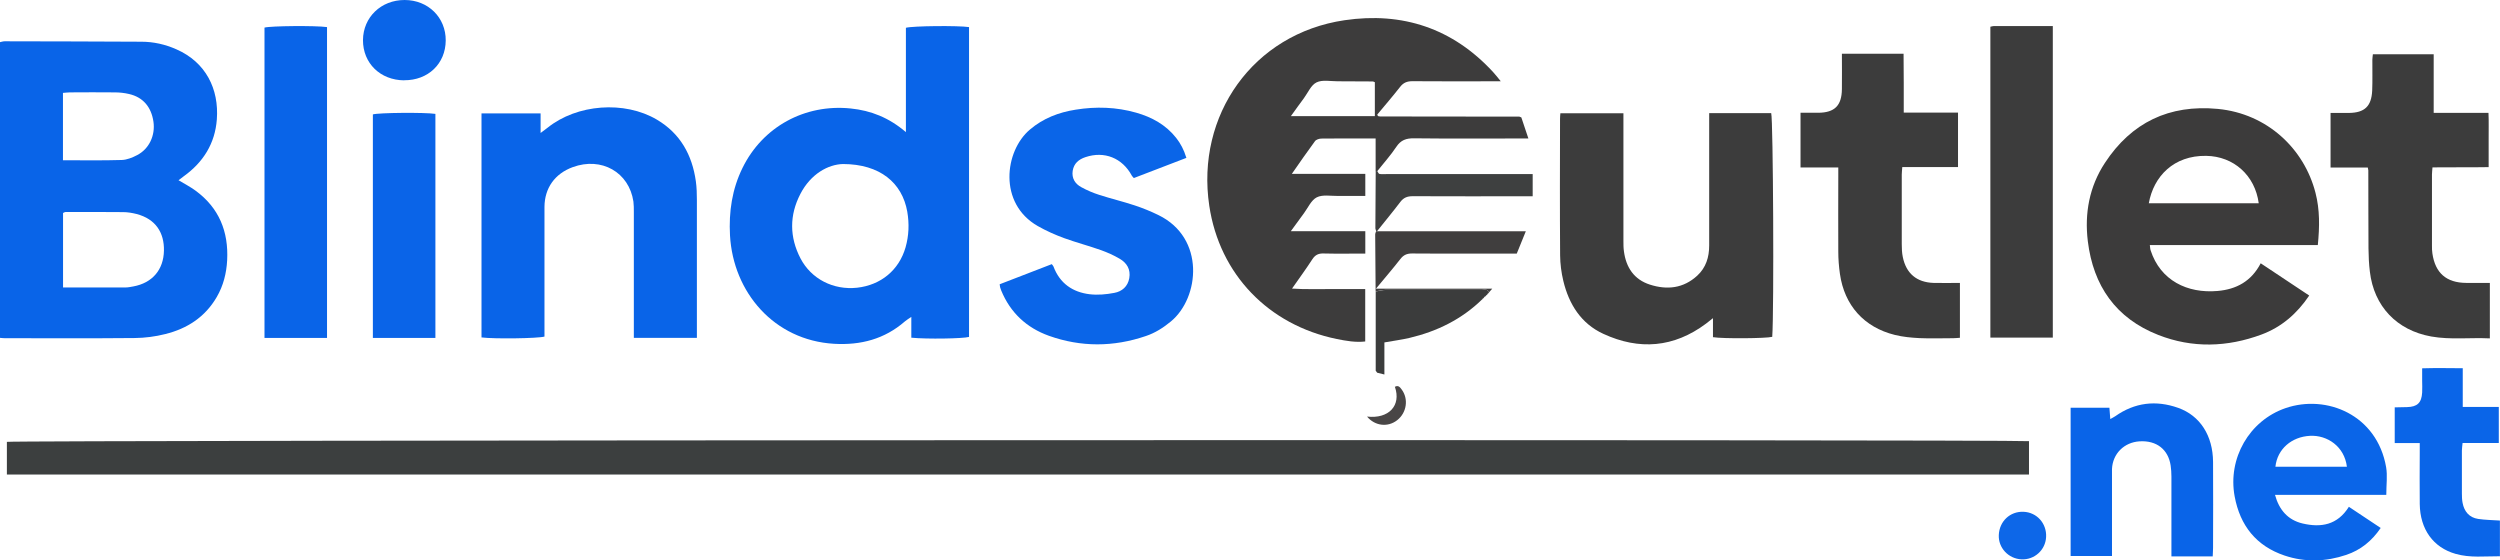
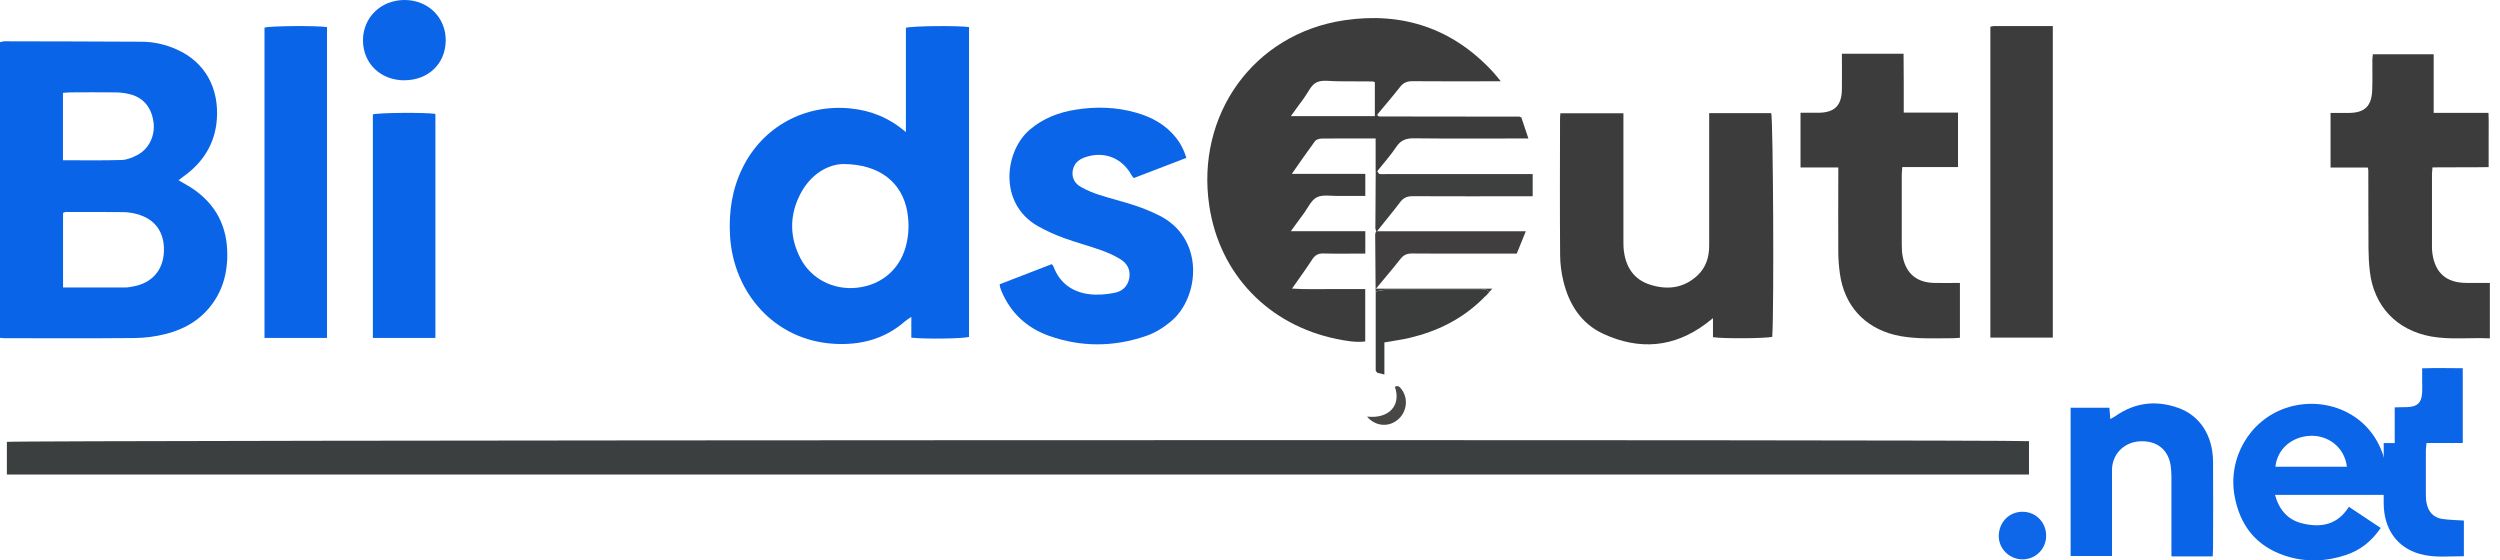
<svg xmlns="http://www.w3.org/2000/svg" id="uuid-670b69e2-35f0-48b7-9b33-982826e20bad" viewBox="0 0 2906.5 651.5">
  <defs>
    <style>.uuid-fad9f61d-9bd7-4edf-99e4-dc61f46b79a7{fill:#0964e8;}.uuid-fad9f61d-9bd7-4edf-99e4-dc61f46b79a7,.uuid-f0ca776b-66fa-4fc4-bc78-2fa075a748ec,.uuid-cbd1ae71-1adb-424d-a06a-e6f725664b29,.uuid-66cd8b15-e6bb-464e-b601-5ecf782bce18,.uuid-d100ab79-fce2-4690-a377-6cd481b3c425,.uuid-25fac57d-0145-4387-bb55-cf52487ef3c8,.uuid-6165e5e2-b8bc-4b31-932b-587e3b1b822d,.uuid-7a03fd87-5c81-4363-98f7-d669c7ff3462,.uuid-9c797cae-d238-4251-aad9-088d00dddc69,.uuid-9a6ecc74-a5ed-4961-8dd5-384558f9ebd9,.uuid-e4c27f18-2f33-467e-b30b-17f094a88a11,.uuid-a792bf2b-96b2-4a0d-ba7b-0737ea11403c{stroke-width:0px;}.uuid-f0ca776b-66fa-4fc4-bc78-2fa075a748ec{fill:#3b3c3c;}.uuid-cbd1ae71-1adb-424d-a06a-e6f725664b29{fill:#3e4040;}.uuid-66cd8b15-e6bb-464e-b601-5ecf782bce18{fill:#3d3c3c;}.uuid-d100ab79-fce2-4690-a377-6cd481b3c425{fill:#403e3e;}.uuid-25fac57d-0145-4387-bb55-cf52487ef3c8{fill:#0a64e8;}.uuid-6165e5e2-b8bc-4b31-932b-587e3b1b822d{fill:#494646;}.uuid-7a03fd87-5c81-4363-98f7-d669c7ff3462{fill:#0d67e8;}.uuid-9c797cae-d238-4251-aad9-088d00dddc69{fill:#3c3c3c;}.uuid-9a6ecc74-a5ed-4961-8dd5-384558f9ebd9{fill:#0a65e8;}.uuid-e4c27f18-2f33-467e-b30b-17f094a88a11{fill:#3c3b3b;}.uuid-a792bf2b-96b2-4a0d-ba7b-0737ea11403c{fill:#3c3f3f;}</style>
  </defs>
  <g id="uuid-71eb247a-ffb9-4981-ad00-2185a52aa7e0">
    <g id="uuid-64ae6458-f868-432d-a79a-e08fd978f551">
      <path class="uuid-a792bf2b-96b2-4a0d-ba7b-0737ea11403c" d="M2358.9,512.9v38.8H8v-38c7.3-2,2328.2-2.9,2351-.8Z" />
      <path class="uuid-fad9f61d-9bd7-4edf-99e4-dc61f46b79a7" d="M207.5,209.5c7,4.2,13.8,7.7,19.9,12.2,27.3,20,38.4,47.6,36.7,80.8-.8,15.1-4.4,29.6-12.1,42.8-13.5,23.3-34.4,36.8-59.9,43.1-11.5,2.9-23.6,4.5-35.5,4.6-50.3.5-100.6.2-150.9.2-1.7,0-3.3-.2-5.7-.4V49c1.6-.3,3.5-1,5.4-1,53,.1,105.9.2,158.9.5,14.2,0,27.8,3.1,40.7,8.8,34.4,15.1,49.7,46.2,47.1,81.5-2.1,28-15.7,49.7-38.3,66-2.1,1.5-4.2,3.1-6.3,4.8ZM73.2,334.2c25,0,49,0,72.9,0,3,0,5.9-.7,8.9-1.2,21.9-4,35.2-19.2,35.6-41.7.4-20.8-9.6-36.7-31.8-42.5-5.1-1.3-10.5-2.2-15.7-2.2-22.3-.3-44.6-.1-66.9-.1-.9,0-1.7.6-2.9,1.1v86.7ZM73.2,186.3c23.3,0,45.9.4,68.4-.3,6-.2,12.4-2.8,17.9-5.7,13.9-7.2,21.2-22.9,18.9-38.8-2.5-17.2-12.2-28.5-28.3-32.2-5.5-1.3-11.2-1.9-16.8-1.9-17.3-.2-34.6-.1-52,0-2.6,0-5.1.4-8.1.6v78.3Z" />
      <path class="uuid-fad9f61d-9bd7-4edf-99e4-dc61f46b79a7" d="M1053.2,153.7V32.3c7.7-2.2,60.8-2.7,73.4-.8v360.2c-7,2-48.9,2.7-67.1.9v-24.2c-3.4,2.4-5.6,3.6-7.4,5.2-23.7,20.7-51.6,27.9-82.4,26.1-69.9-4.1-117.3-60-121-126-1.5-27.5,2.4-53.8,14.6-78.6,23.5-47.8,72.5-74.4,125.6-69,23.6,2.4,44.5,10.6,64.3,27.5ZM980.1,190.7c-17.2.4-37.5,11.4-49.6,34.8-12.8,24.7-12.7,50.1.1,74.8,12.5,24.1,38.4,37.2,65.9,34.2,27.7-3.1,48.7-20.5,56.3-46.9,3.9-13.7,4.4-27.5,2-41.5-5.9-33.6-31.8-55.3-74.7-55.4Z" />
      <path class="uuid-66cd8b15-e6bb-464e-b601-5ecf782bce18" d="M1599.3,198.9v-37.9c-6.5,0-11.7,0-16.9,0-15.3,0-30.7-.1-46,.1-2.6,0-6.2,1.1-7.6,3-8.9,12-17.3,24.3-26.9,38h85.4v25.7c-10.8,0-21.3-.1-31.9,0-8.3.1-17.7-1.8-24.5,1.6-6.4,3.2-10.1,11.9-14.8,18.3-4.9,6.6-9.7,13.2-15.4,21.1h86.6v26c-16.4,0-32.4.3-48.4-.1-6-.2-9.8,1.6-13.1,6.6-7.2,11.1-15,21.8-23.7,34.2,15.3,1.1,29,.4,42.7.6,13.9.1,27.9,0,42.4,0v60.9c-11.2,1.3-22.3-.7-33.2-2.9-79-16.2-136.2-75-148.1-154.9-15.7-105,50.8-200,157.3-215.7,67.3-9.9,125.8,9.4,172.6,60.2,2.6,2.8,5,5.9,9,10.8-4.9,0-7.4,0-9.8,0-31,0-62,.2-93-.1-6.3,0-10.5,1.8-14.3,6.7-8.6,11-17.7,21.5-26.5,32.1.3.8.4,1.1.6,1.4.2.2.4.5.7.5.6.1,1.3.3,2,.3,54,0,107.9.2,161.9.2.3,0,.6.2,2.3.9,2.4,7.1,5.1,15.2,8.2,24.5h-11c-40.6,0-81.3.3-121.9-.2-9.2-.1-15.4,2-20.7,10-6.6,9.9-14.7,18.9-22.1,28.2-.6,0-1.3,0-1.9,0ZM1598.4,135v-39.4c-1.2-.5-1.8-.9-2.4-.9-13.6,0-27.3-.2-40.9-.2-8.3,0-17.8-2-24.5,1.3-6.4,3.1-10,12-14.7,18.4-4.9,6.5-9.6,13.2-15.1,20.8h97.7Z" />
-       <path class="uuid-e4c27f18-2f33-467e-b30b-17f094a88a11" d="M2694.7,284.9h-195.3c.4,2.5.3,4.4.9,6.1,11.4,35.2,42.8,50.3,77.7,47.3,22.1-1.9,39.4-11.3,50.3-32.2,19.2,12.8,37.7,25,56.4,37.5-14.3,21.2-32.3,36.7-55.4,45.3-39.8,14.8-80.4,16.1-120.1.5-49.3-19.3-75.6-57.2-81.9-109-3.9-32.3,1.7-63.3,19.8-90.9,30.9-47.2,74.9-68.2,131.2-62.9,57.8,5.5,100.6,46.5,113.7,97.6,5.1,19.7,4.8,39.5,2.7,60.7ZM2498.2,236.3h127.8c-4.3-32.3-29-54.6-61.1-55.1-37.7-.6-61.1,23.8-66.7,55.1Z" />
-       <path class="uuid-fad9f61d-9bd7-4edf-99e4-dc61f46b79a7" d="M559.7,131.8h68.8v22.8c3.7-2.7,5.9-4.3,8.1-6.1,34.2-27.5,89.4-31.7,127.1-9.4,27.2,16.1,41,41,45.3,71.7,1,7.2,1.2,14.6,1.2,21.9,0,49.6,0,99.3,0,148.9v11.2h-73.3c0-3.6,0-7.1,0-10.6,0-45.3,0-90.6,0-135.9,0-4,0-8-.5-12-5.1-34.1-37.1-52.2-70.5-40-20.8,7.6-32.8,24.3-32.9,46.4-.1,46.6,0,93.3,0,139.9,0,3.6,0,7.3,0,10.7-7.2,2.2-58.7,2.9-73.2,1V131.8Z" />
      <path class="uuid-9c797cae-d238-4251-aad9-088d00dddc69" d="M1987.1,131.5h72.1c2.3,7.4,3.4,230.1,1.2,260.1-7,1.9-57.1,2.3-68.9.4v-22.1c-3.6,2.8-5.8,4.6-8,6.3-37.4,28-77.8,31.2-119.5,11.9-25.9-11.9-40-34.5-46.5-61.6-2.3-9.6-3.6-19.7-3.7-29.6-.4-53-.2-105.9-.1-158.9,0-1.9.2-3.9.4-6.3h73.3v10.7c0,46,0,91.9,0,137.9,0,4,0,8,.6,12,2.5,18.7,11.8,32.7,30.2,38.6,19.9,6.4,38.9,4.4,55-10.4,10.2-9.4,13.9-21.5,13.9-35.1,0-47.3,0-94.6,0-141.9,0-3.6,0-7.2,0-11.9Z" />
      <path class="uuid-9a6ecc74-a5ed-4961-8dd5-384558f9ebd9" d="M1379.4,183.5c-21.1,8.1-41.2,15.8-61.2,23.5-1-1.2-1.8-1.8-2.3-2.7-11.1-20.7-32-29-54-21.6-7.8,2.6-13.4,7.3-14.8,15.9-1.3,8.7,2.8,15.1,10,19,6.7,3.7,13.8,6.7,21,9,13.6,4.4,27.6,7.7,41.1,12.2,9.4,3.1,18.7,6.9,27.7,11.3,54.5,26.6,47.8,96,14.4,123.6-8.8,7.3-18.4,13.4-29.2,17-37.5,12.8-75.3,13-112.6-.3-26-9.3-44.9-26.9-55.5-52.7-.5-1.2-.9-2.5-1.3-3.8-.2-.6-.2-1.3-.5-3.4,20-7.7,40.3-15.6,60.6-23.4.9,1.3,1.7,1.9,2,2.8,7.3,19.5,22.2,29.8,42.1,32.2,9.4,1.1,19.3.2,28.6-1.6,8.9-1.6,15.7-7.4,17.4-17.1,1.8-10.2-2.8-17.7-11.2-22.6-6.8-4-14.2-7.3-21.7-10-14.1-5-28.6-8.8-42.7-13.9-10.6-3.9-21-8.5-30.8-14.1-46.1-26.3-38.6-87.2-9.2-112.1,15.5-13.2,33.6-20.1,53.3-23.2,23.6-3.8,47.2-3.1,70.3,3.5,18.3,5.2,34.5,14.1,46.5,29.3,5.2,6.6,9,13.8,11.8,23Z" />
      <path class="uuid-9c797cae-d238-4251-aad9-088d00dddc69" d="M2278.6,329v63.7c-2.9.2-5.4.5-8,.5-13,0-26,.5-39-.1-9.6-.5-19.3-1.4-28.6-3.7-35.9-8.9-58.7-34.4-63.9-71-1.2-8.5-1.9-17.2-1.9-25.9-.2-29,0-58,0-87v-10.8h-43.9v-63.6c7,0,13.8,0,20.7,0,19-.2,27.2-8.3,27.4-27.5.2-13.3,0-26.5,0-41.1h71.7c0,11.5.2,22.6.2,33.8,0,11.3,0,22.5,0,34.6h63.1v63.3h-64.8c-.2,3.6-.6,6.2-.6,8.7,0,27,0,54,0,81,0,5,.2,10.1,1.2,14.9,3.9,19.1,16.1,29.4,35.6,30.1,9.9.3,19.9,0,30.8,0Z" />
      <path class="uuid-9c797cae-d238-4251-aad9-088d00dddc69" d="M2894.6,393.4c-23.1-1.1-45.7,1.8-68.1-2.2-40-7.2-66.6-35.1-71.3-75.4-1.1-8.9-1.5-17.9-1.6-26.9-.2-30.3-.1-60.6-.2-90.9,0-.6-.2-1.3-.6-3.2h-43.3v-63.5c7.4,0,14.4,0,21.3,0,18.2-.2,26.2-7.6,27.1-25.9.5-12,.1-24,.2-36,0-1.9.4-3.9.6-6.3h70.7v68.1c21.3.1,41.8,0,63.7,0,.5,10.5.1,20.6.2,30.8,0,10.3,0,20.6,0,32.3-21.9.4-43.3,0-65.3.3-.2,3.1-.6,5.7-.6,8.2,0,27.6,0,55.3,0,82.9,0,3,0,6,.5,9,3.3,22.7,16.2,34,39.2,34.2,9,.1,17.9,0,27.6,0v64.4Z" />
      <path class="uuid-fad9f61d-9bd7-4edf-99e4-dc61f46b79a7" d="M380.2,392.9h-72.7V32.1c6.7-2,59.5-2.5,72.7-.6v361.5Z" />
      <path class="uuid-9c797cae-d238-4251-aad9-088d00dddc69" d="M2314,31.1c1.5-.3,2.7-.8,4-.8,22.6,0,45.3,0,68.6,0v362.2h-72.6V31.1Z" />
      <path class="uuid-9a6ecc74-a5ed-4961-8dd5-384558f9ebd9" d="M2774.4,575.3h-129.5c4.9,17.8,15.2,29.3,32.1,33.3,21.3,5,40.5,1.9,53.8-19.4,12.4,8.2,24.5,16.2,37,24.6-10.4,15.3-23.4,25.7-40,31.3-23.7,8-47.9,8.8-71.7.8-33-11.1-51.8-34.8-58.1-68.8-8.2-44.2,17-88.1,59.1-102.6,47.7-16.4,106.4,7.7,117,68.6,1.7,9.9.2,20.4.2,32.2ZM2728.5,542.6c-2.9-23.6-22.9-37-43-35.9-21.2,1.1-37.9,15.3-40.1,35.9h83.2Z" />
      <path class="uuid-25fac57d-0145-4387-bb55-cf52487ef3c8" d="M506.2,392.9h-72.7V133c6.7-2,60.1-2.5,72.7-.6v260.5Z" />
      <path class="uuid-fad9f61d-9bd7-4edf-99e4-dc61f46b79a7" d="M2572.5,646.9h-48v-11.8c0-27,0-54,0-81,0-4.3-.3-8.7-.9-12.9-2.8-18.7-16.4-29.3-36.1-28.1-18,1.1-31.3,14.4-32.1,32.1-.1,2.7,0,5.3,0,8,0,27.7,0,55.3,0,83,0,3.2,0,6.5,0,10.2h-48.1v-172.4h45.1c.3,4.4.6,8.3,1,13.2,2.2-1.3,4.1-2.1,5.8-3.3,22.7-16,47.3-18.9,73.2-9.7,25.5,9.1,40.3,32.3,40.5,62.9.3,33.3,0,66.6,0,100,0,2.9-.3,5.8-.4,9.8Z" />
-       <path class="uuid-9a6ecc74-a5ed-4961-8dd5-384558f9ebd9" d="M2813.3,515.1h-29.2v-41.5c4.6,0,9.4-.1,14.3-.3,12-.3,16.9-5,17.6-16.9.3-4.7,0-9.3,0-14,0-4.3,0-8.6,0-14.2,15.8-.5,30.9-.2,47.2-.1v45h41.9v41.9h-42.1c-.3,3.6-.8,6.1-.8,8.7,0,16.7,0,33.3,0,50,0,3.7.1,7.4.8,10.9,1.9,10.1,7.7,17.1,18.1,18.7,8.1,1.2,16.5,1.3,25.3,1.9v41.5c-17.4-.1-34.7,2.1-51.6-2.8-25.9-7.4-41.2-28.5-41.6-57.9-.3-20,0-40,0-60,0-3.2,0-6.5,0-10.9Z" />
+       <path class="uuid-9a6ecc74-a5ed-4961-8dd5-384558f9ebd9" d="M2813.3,515.1h-29.2v-41.5c4.6,0,9.4-.1,14.3-.3,12-.3,16.9-5,17.6-16.9.3-4.7,0-9.3,0-14,0-4.3,0-8.6,0-14.2,15.8-.5,30.9-.2,47.2-.1v45v41.9h-42.1c-.3,3.6-.8,6.1-.8,8.7,0,16.7,0,33.3,0,50,0,3.7.1,7.4.8,10.9,1.9,10.1,7.7,17.1,18.1,18.7,8.1,1.2,16.5,1.3,25.3,1.9v41.5c-17.4-.1-34.7,2.1-51.6-2.8-25.9-7.4-41.2-28.5-41.6-57.9-.3-20,0-40,0-60,0-3.2,0-6.5,0-10.9Z" />
      <path class="uuid-9a6ecc74-a5ed-4961-8dd5-384558f9ebd9" d="M469.9,93.4c-27.8-.2-48-19.9-47.9-46.8C422.2,20,443,0,470.4,0c27.4,0,48,20.4,47.8,47.1-.2,27-20.5,46.4-48.3,46.2Z" />
      <path class="uuid-f0ca776b-66fa-4fc4-bc78-2fa075a748ec" d="M1723.3,347.9c-23.7,23.2-52.4,37.3-84.4,44.9-9.3,2.2-18.9,3.4-29.4,5.3v37.3c-3.6-.9-6-1.5-8.4-2.1-.6-.8-1.2-1.6-1.7-2.3,0-30.7,0-61.4,0-92.1,3.9-.6,7.7-1.8,11.6-1.8,21-.2,41.9,0,62.9,0s32.6,0,48.9,0c3,0,7-1.7,8.2,3.2v.5c0,0-.6,0-.6,0-.5.3-1,.8-1.3,1.3v.6c0,0-.6.1-.6.1-.5.5-.9.9-1.4,1.4,0,0-.1.5-.1.5,0,0-.6,0-.6,0-.5.3-1,.7-1.3,1.3v.6c-.1,0-.7.1-.7.1-.5.2-.8.6-1,1Z" />
      <path class="uuid-cbd1ae71-1adb-424d-a06a-e6f725664b29" d="M1599.3,198.9c.6,0,1.3,0,1.9,0,.8,1.1,1.5,3.1,2.5,3.3,2.6.5,5.3.2,8,.2,52.9,0,105.8,0,158.8,0h11.4v25.8c-4.6,0-8.2,0-11.7,0-42.6,0-85.2.1-127.8-.1-6.2,0-10.5,1.6-14.4,6.7-8.8,11.6-18.1,22.8-27.2,34.2,0,0-.8,0-.8,0-.3-1.3-1-2.5-1-3.8.1-22.1.3-44.1.4-66.2Z" />
      <path class="uuid-d100ab79-fce2-4690-a377-6cd481b3c425" d="M1599.8,268.9s.8,0,.8,0c57.2,0,114.4,0,173.3,0-3.9,9.5-7.2,17.7-10.5,25.9-18,0-34.9,0-51.9,0-23.3,0-46.6.2-70-.1-5.9,0-9.8,1.8-13.4,6.4-8.7,11.2-18,21.9-28.4,34.5h135.2c-2.3,2.6-3.1,3.6-4,4.6-1.2-4.9-5.3-3.2-8.2-3.2-16.3-.1-32.6,0-48.9,0s-41.9,0-62.9,0c-3.9,0-7.7,1.2-11.6,1.8-.2-22.1-.4-44.1-.5-66.2,0-1.2.7-2.5,1-3.7Z" />
      <path class="uuid-7a03fd87-5c81-4363-98f7-d669c7ff3462" d="M2378.8,624.3c-.7,15.1-13.5,26.7-28.6,26-15.2-.7-27.1-13.4-26.4-28.3.7-16,13.1-27.6,28.7-27,15.5.6,27.1,13.5,26.3,29.3Z" />
      <path class="uuid-6165e5e2-b8bc-4b31-932b-587e3b1b822d" d="M1589.3,484.3c25.2,2.9,40-12.7,32.4-34.6,3.9-2.2,5.9.4,7.8,3,8.3,11,6,27-5,35.7-11,8.7-26,6.9-35.2-4.1Z" />
      <path class="uuid-d100ab79-fce2-4690-a377-6cd481b3c425" d="M1599.4,431c.6.8,1.2,1.6,1.7,2.3-.6-.8-1.2-1.6-1.7-2.3Z" />
      <path class="uuid-d100ab79-fce2-4690-a377-6cd481b3c425" d="M1723.3,347.9c.2-.4.6-.8,1-1,0,.7-.3,1-1,1Z" />
      <path class="uuid-d100ab79-fce2-4690-a377-6cd481b3c425" d="M1727,344.3c.5-.5.9-.9,1.4-1.4-.5.5-.9.9-1.4,1.4Z" />
      <path class="uuid-d100ab79-fce2-4690-a377-6cd481b3c425" d="M1729,342.2c.3-.5.7-1,1.3-1.3-.4.4-.9.9-1.3,1.3Z" />
-       <path class="uuid-d100ab79-fce2-4690-a377-6cd481b3c425" d="M1725.1,346.2c.3-.5.8-1,1.3-1.3-.4.4-.9.9-1.3,1.3Z" />
    </g>
  </g>
</svg>